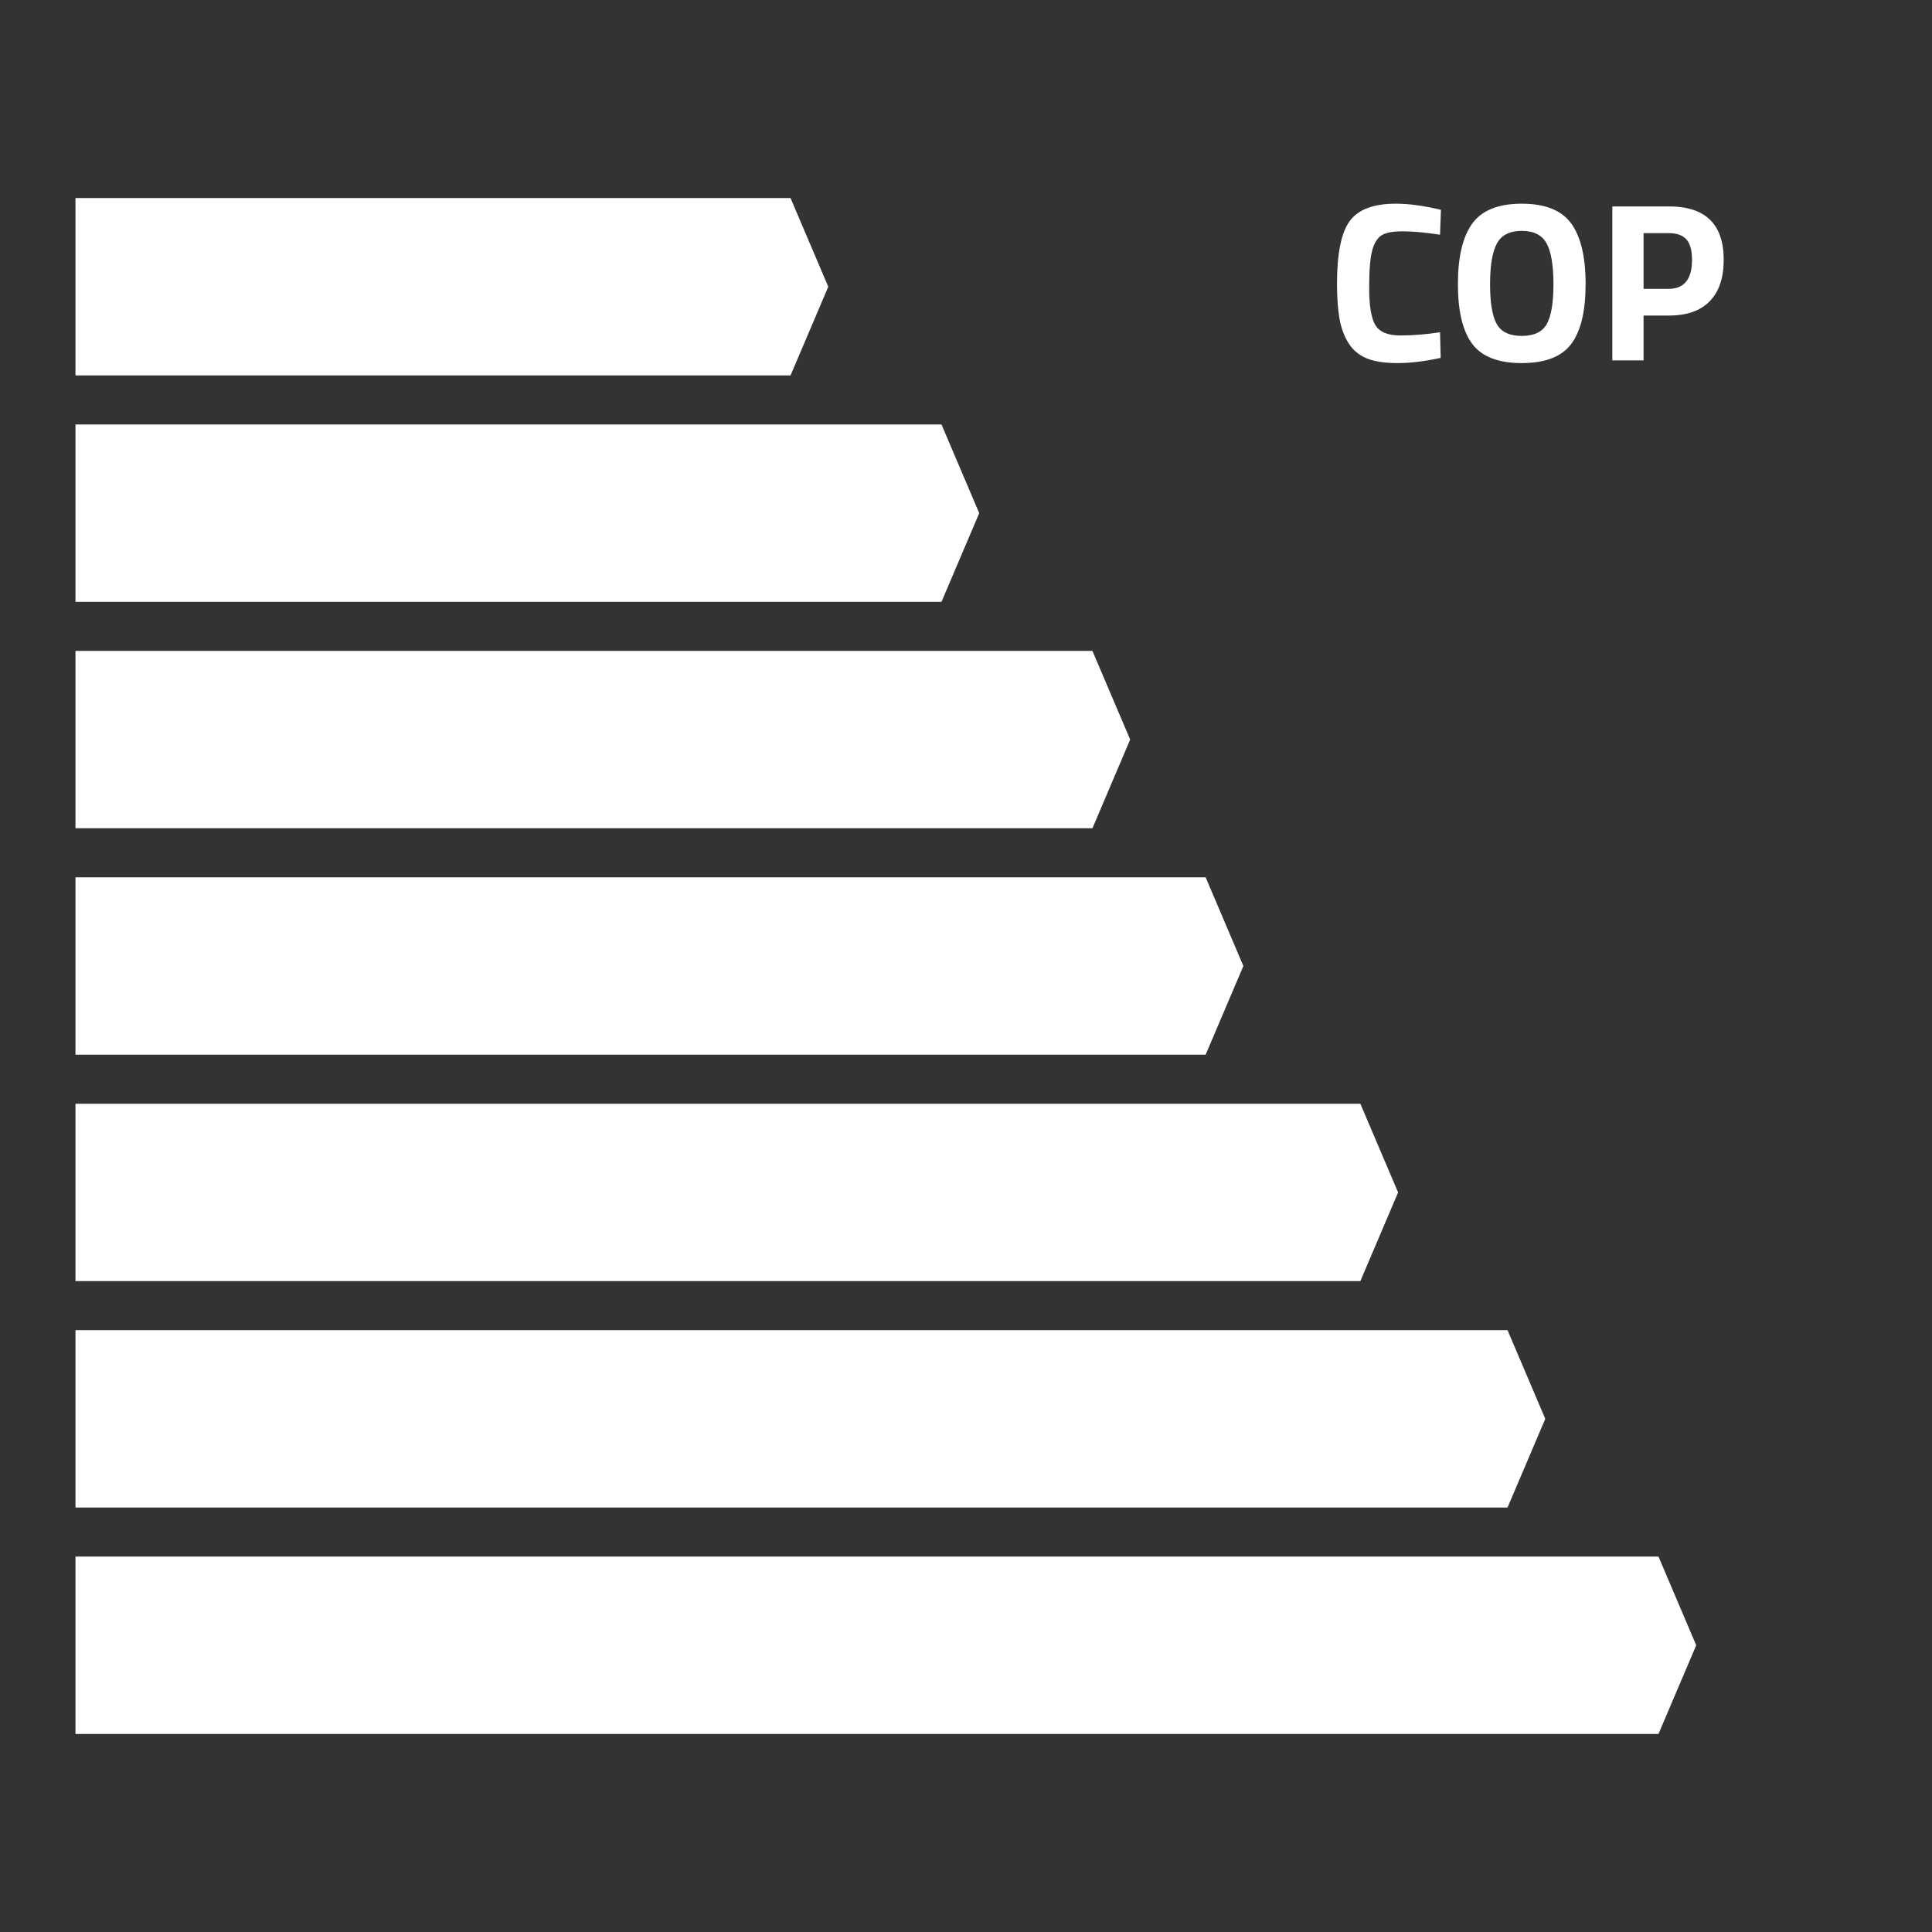
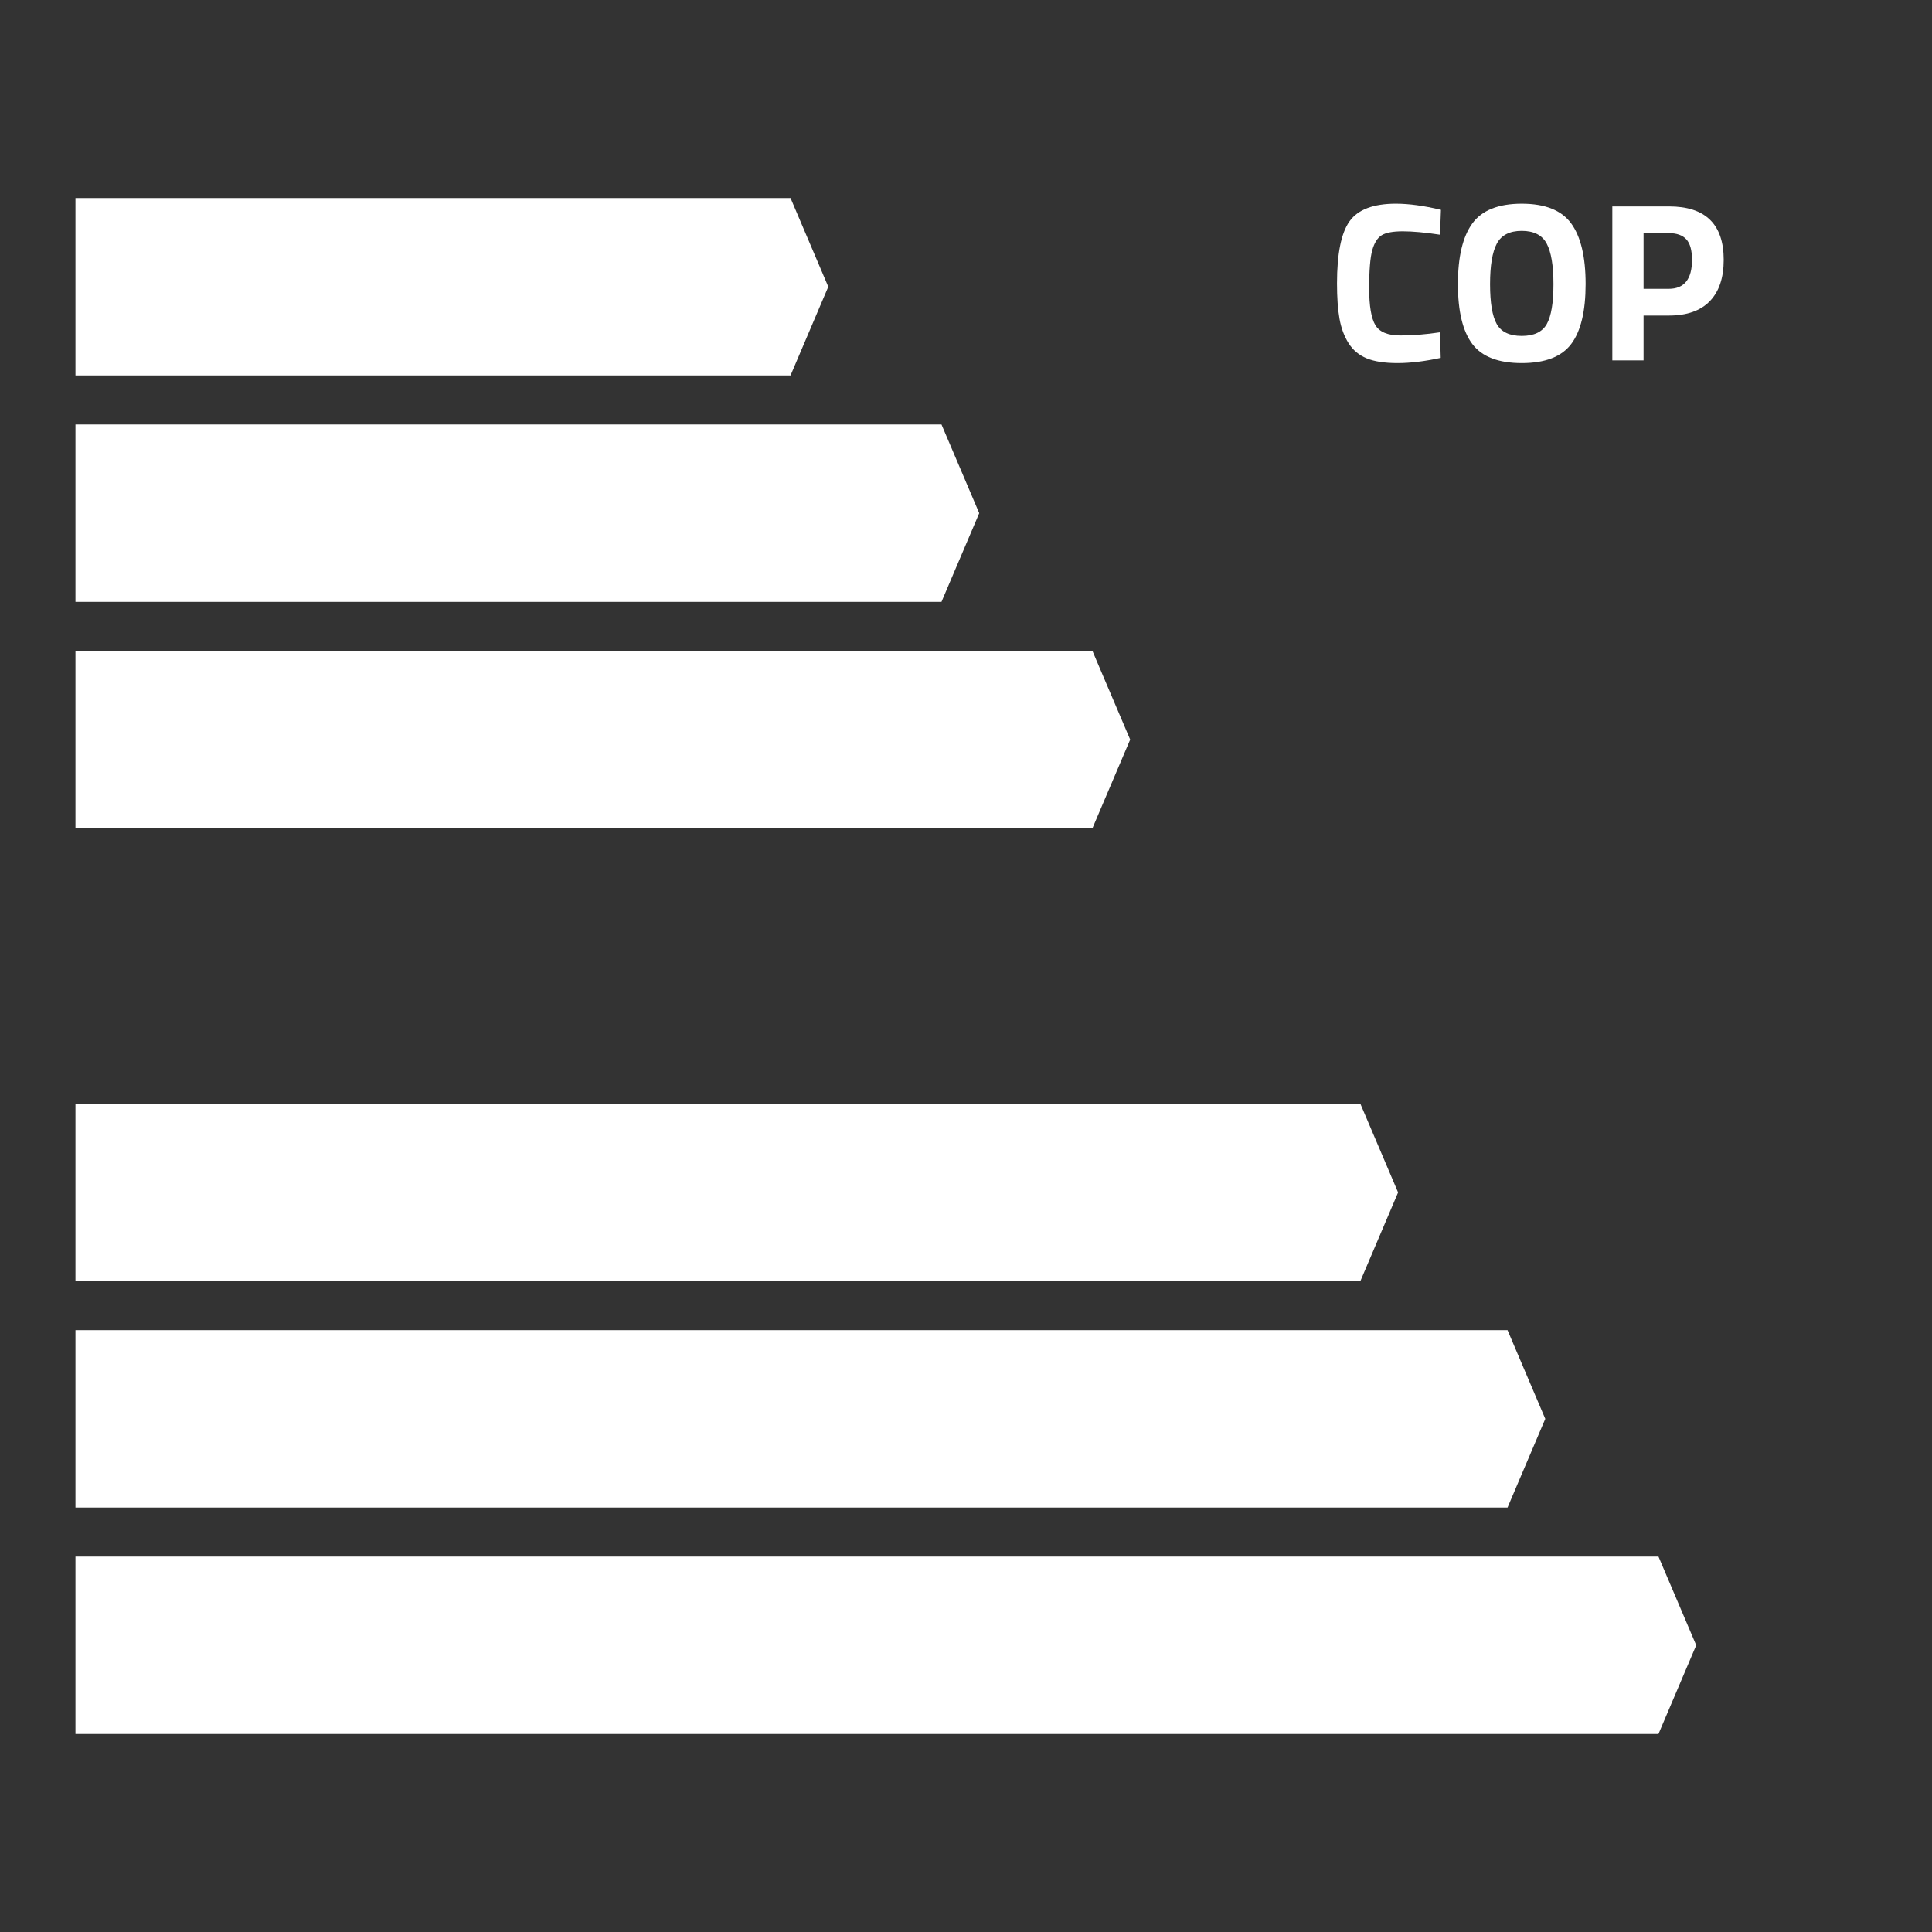
<svg xmlns="http://www.w3.org/2000/svg" version="1.1" id="Capa_1" x="0px" y="0px" width="512px" height="512px" viewBox="0 0 512 512" enable-background="new 0 0 512 512" xml:space="preserve">
  <rect x="0" y="0" width="512" height="512" fill="#333333" stroke="none" />
  <g>
    <polygon fill="#fff" points="219.502,75.989 209.501,52.489 20.001,52.489 20.001,99.489 209.501,99.489  " />
    <polygon fill="#fff" points="259.504,135.992 249.504,112.492 20.001,112.492 20.001,159.492 249.504,159.492  " />
    <polygon fill="#fff" points="299.507,195.996 289.506,172.496 20.001,172.496 20.001,219.496 289.506,219.496  " />
-     <polygon fill="#fff" points="329.509,256 319.508,232.5 20.001,232.5 20.001,279.5 319.508,279.5  " />
    <polygon fill="#fff" points="370.511,316.004 360.511,292.504 20.001,292.504 20.001,339.504 360.511,339.504  " />
    <polygon fill="#fff" points="409.514,376.008 399.513,352.508 20.001,352.508 20.001,399.508 399.513,399.508  " />
    <polygon fill="#fff" points="439.516,412.511 20.001,412.511 20.001,459.511 439.516,459.511 449.516,436.011  " />
  </g>
  <g>
    <path fill="#fff" d="M381.802,94.842c-4.24,0.92-8.061,1.38-11.46,1.38c-3.4,0-6.12-0.42-8.16-1.26s-3.64-2.18-4.8-4.02   c-1.16-1.839-1.96-4-2.399-6.48c-0.441-2.479-0.66-5.6-0.66-9.36c0-7.88,1.109-13.37,3.33-16.47c2.22-3.099,6.309-4.65,12.27-4.65   c3.439,0,7.42,0.54,11.94,1.62l-0.24,6.6c-3.96-0.6-7.251-0.9-9.87-0.9c-2.62,0-4.49,0.351-5.61,1.05   c-1.12,0.7-1.949,2.031-2.489,3.99c-0.54,1.96-0.811,5.301-0.811,10.02c0,4.72,0.55,7.99,1.65,9.81c1.1,1.821,3.3,2.73,6.6,2.73   s6.811-0.279,10.53-0.84L381.802,94.842z" />
    <path fill="#fff" d="M416.392,91.152c-2.541,3.381-6.91,5.07-13.11,5.07s-10.57-1.689-13.109-5.07   c-2.541-3.379-3.811-8.67-3.811-15.87c0-7.2,1.27-12.549,3.811-16.05c2.539-3.5,6.909-5.25,13.109-5.25s10.569,1.75,13.11,5.25   c2.54,3.5,3.811,8.85,3.811,16.05C420.202,82.482,418.932,87.772,416.392,91.152z M396.651,85.872c1.18,2.1,3.391,3.15,6.63,3.15   c3.24,0,5.45-1.05,6.631-3.15c1.179-2.1,1.77-5.62,1.77-10.56c0-4.94-0.6-8.529-1.8-10.77c-1.2-2.24-3.4-3.36-6.601-3.36   s-5.399,1.12-6.6,3.36c-1.2,2.241-1.8,5.83-1.8,10.77C394.882,80.252,395.472,83.772,396.651,85.872z" />
    <path fill="#fff" d="M442.282,83.622h-6.721v11.88h-8.279v-40.8h15c9.68,0,14.52,4.72,14.52,14.16   c0,4.761-1.229,8.411-3.69,10.95C450.651,82.353,447.041,83.622,442.282,83.622z M435.562,76.542h6.66c4.119,0,6.18-2.56,6.18-7.68   c0-2.52-0.5-4.329-1.5-5.43c-1-1.1-2.56-1.65-4.68-1.65h-6.66V76.542z" />
  </g>
</svg>